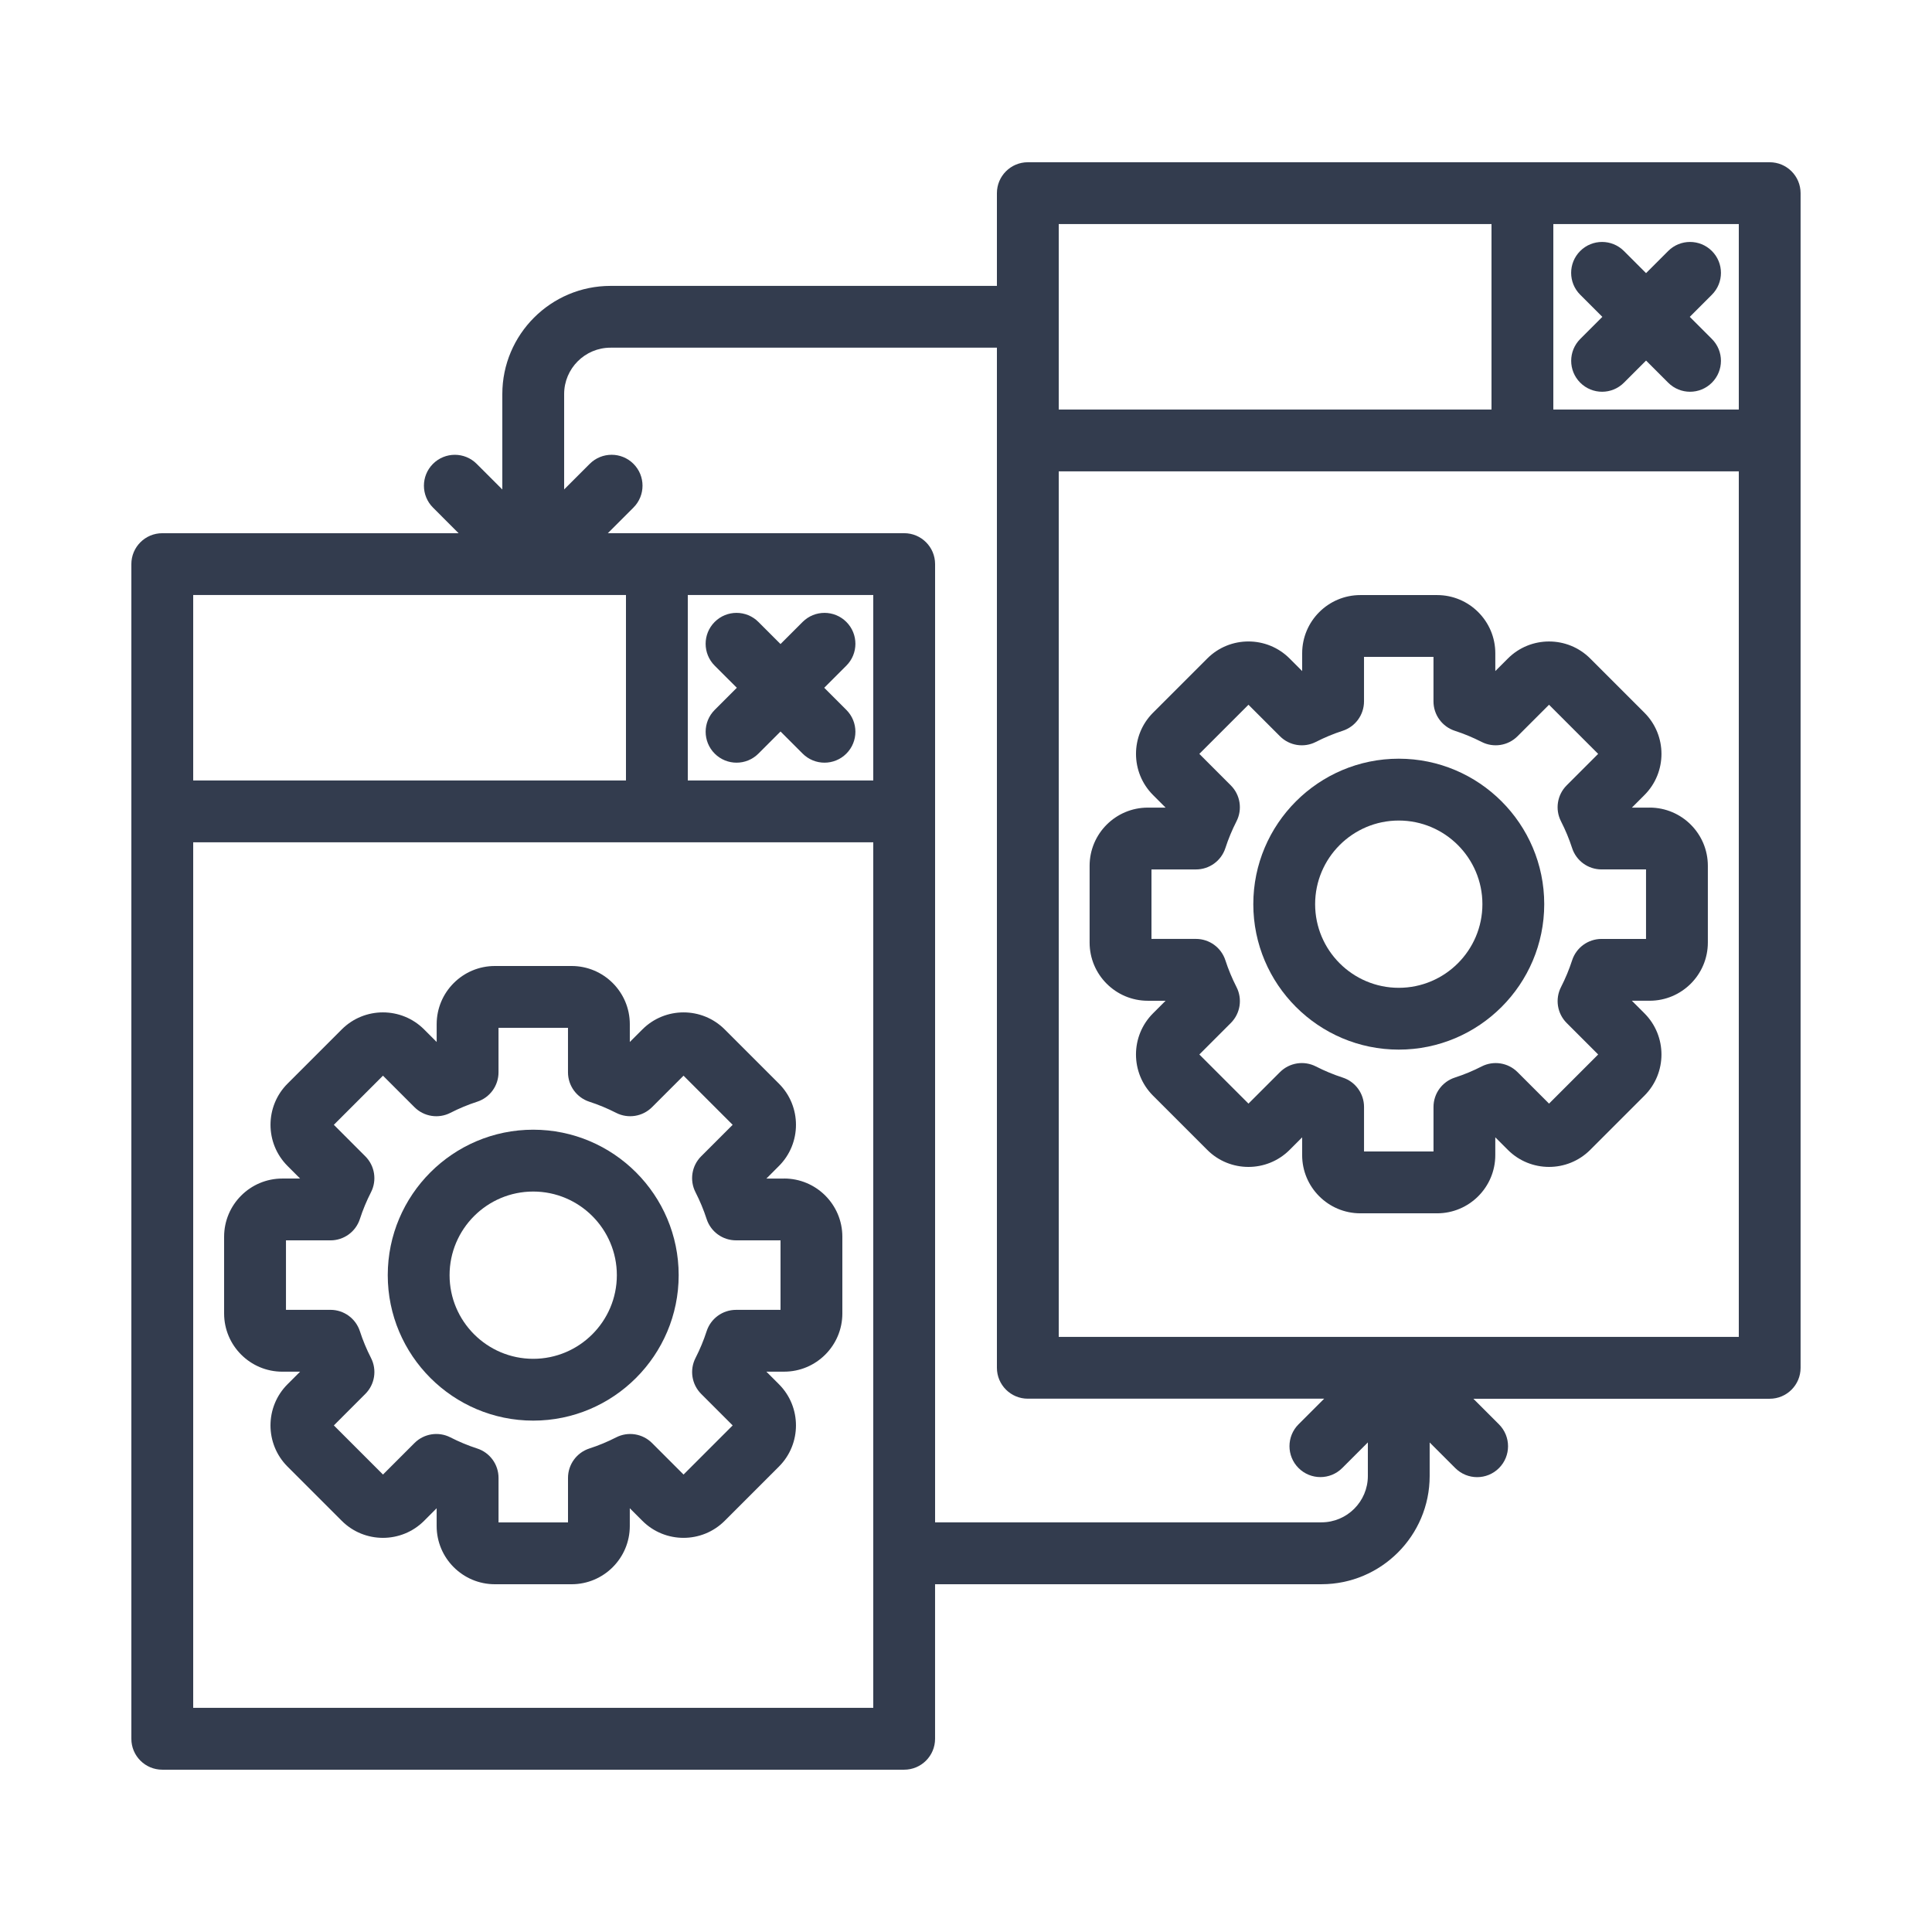
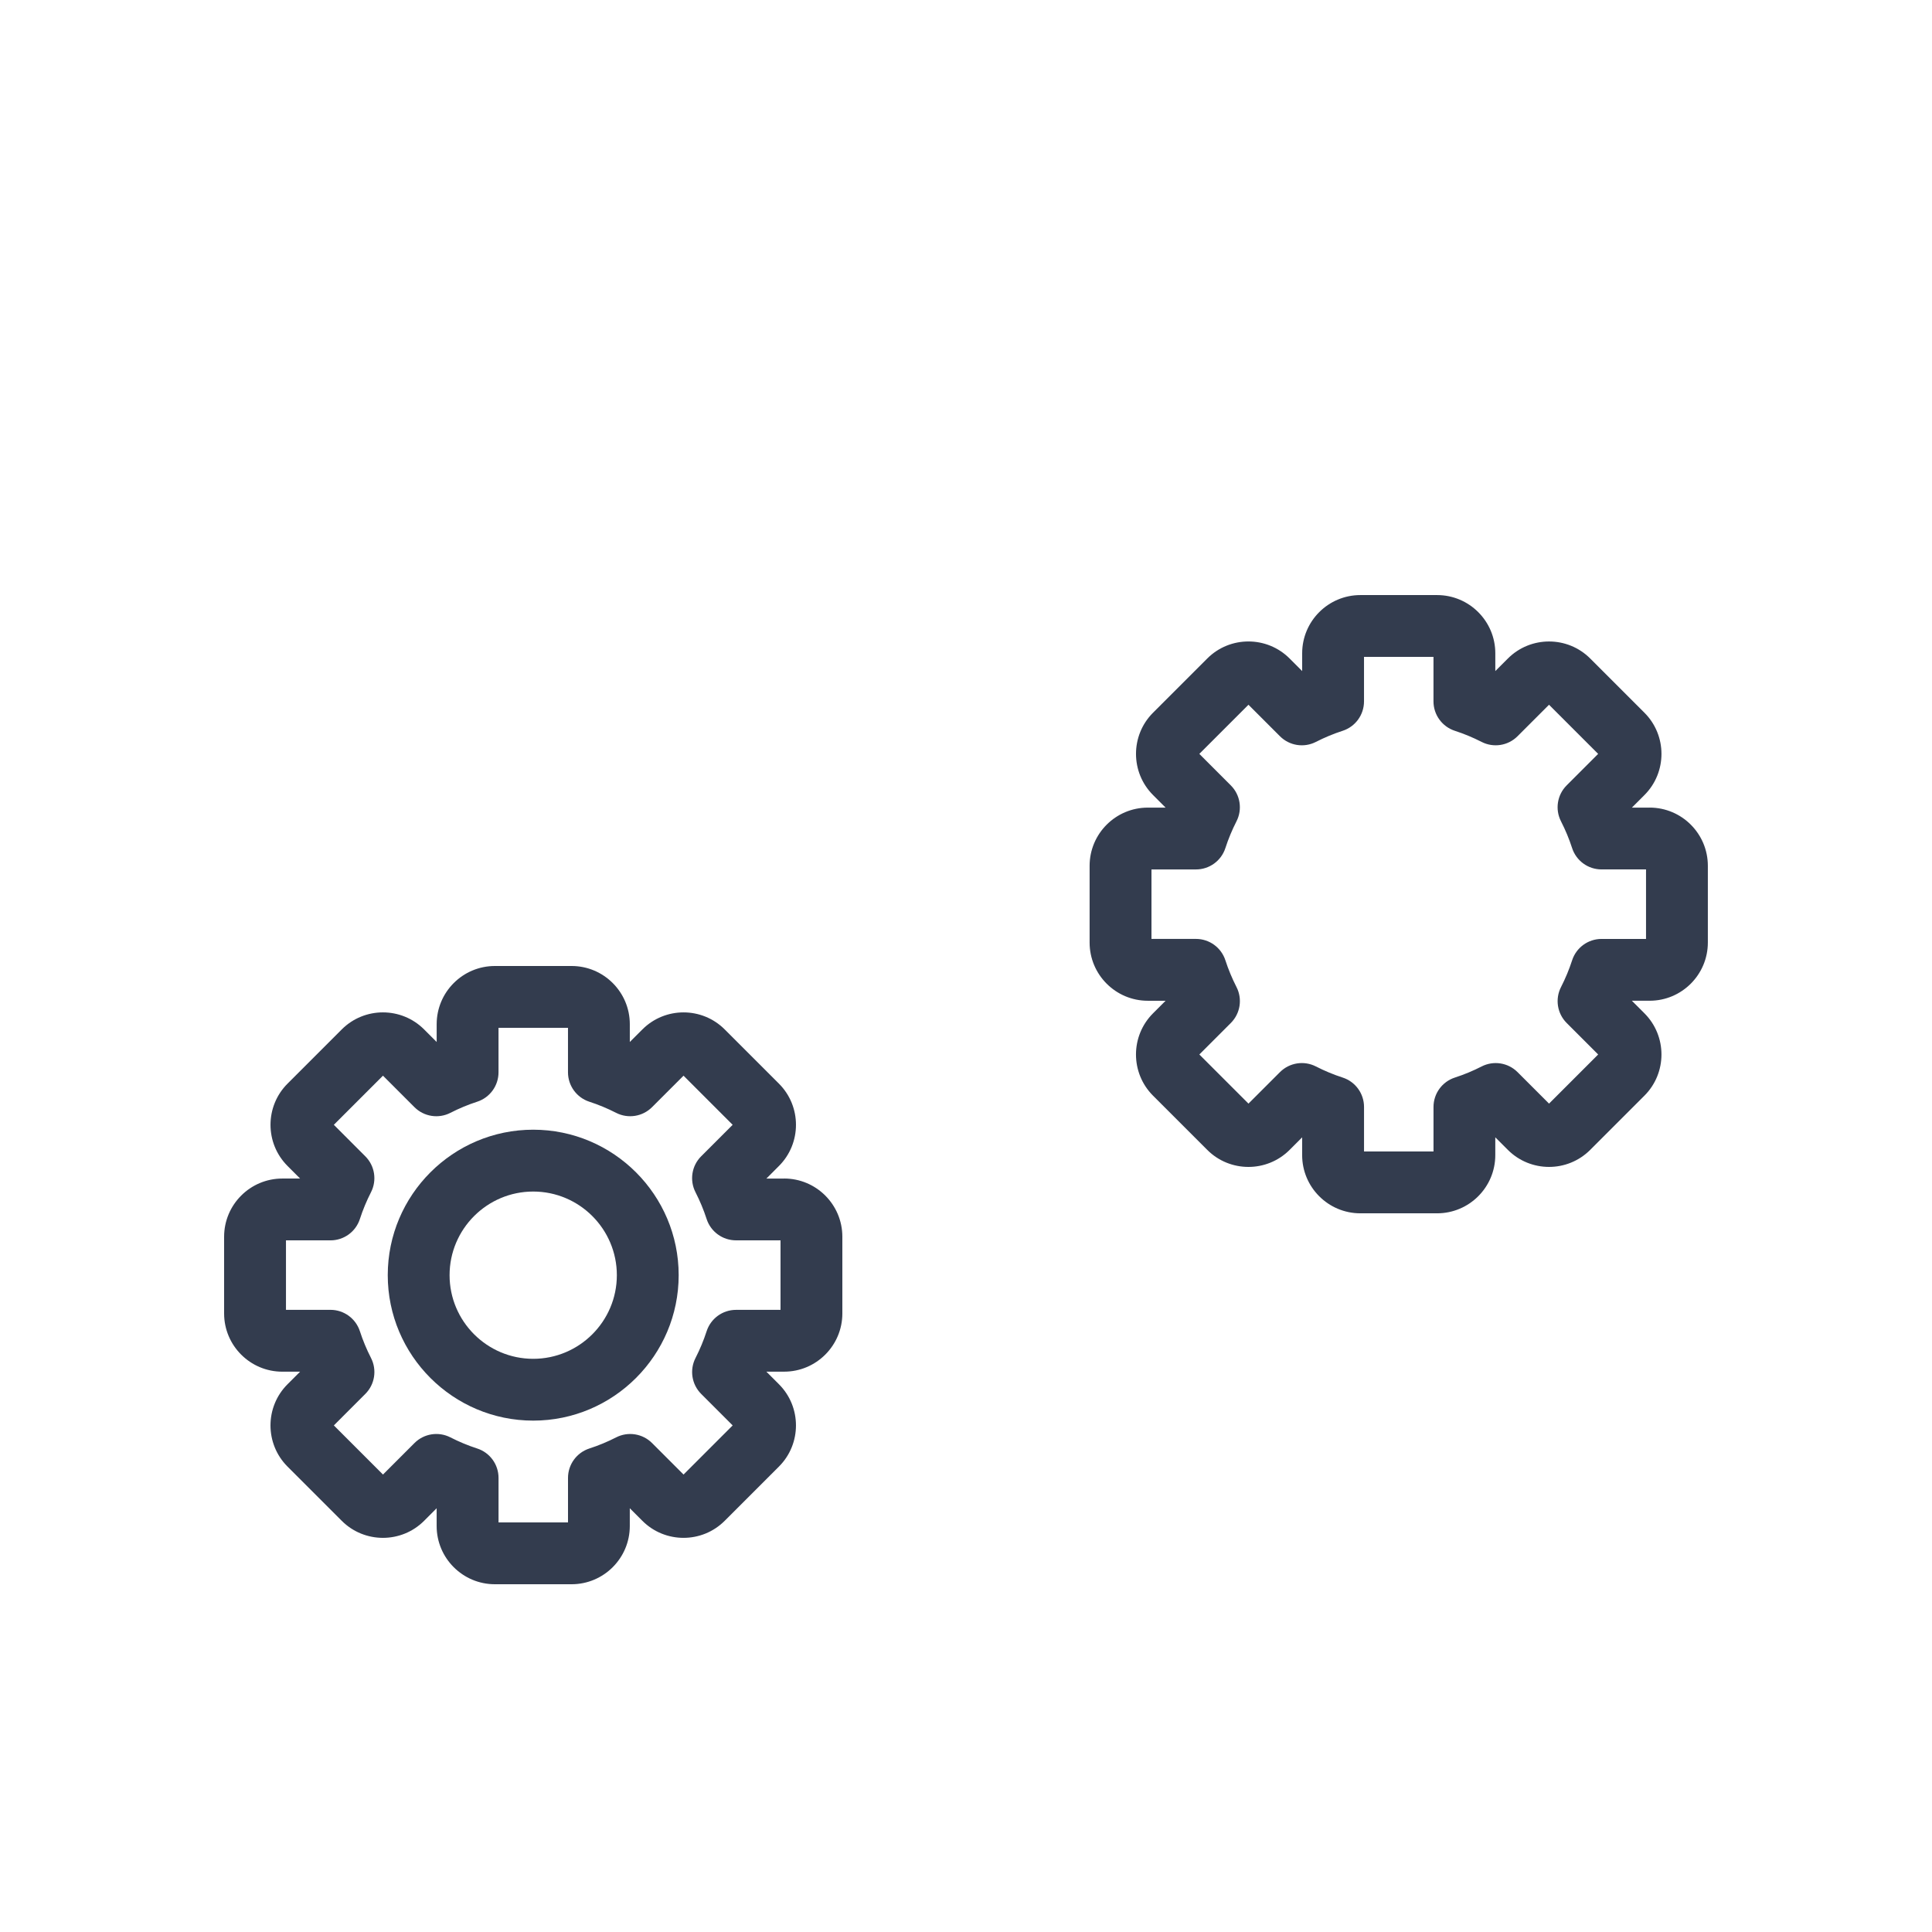
<svg xmlns="http://www.w3.org/2000/svg" width="100" height="100" viewBox="0 0 100 100" fill="none">
  <path d="M27.599 58.473C23.447 58.473 20.07 61.851 20.07 66.002C20.07 70.153 23.448 73.531 27.599 73.531C31.75 73.531 35.128 70.153 35.128 66.002C35.128 61.851 31.75 58.473 27.599 58.473ZM27.599 70.332C25.212 70.332 23.27 68.39 23.27 66.003C23.27 63.616 25.212 61.674 27.599 61.674C29.986 61.674 31.928 63.616 31.928 66.003C31.928 68.39 29.986 70.332 27.599 70.332Z" fill="#333C4E" />
  <path d="M40.589 61.002H39.668L40.319 60.35C41.493 59.176 41.493 57.265 40.319 56.091L37.51 53.282C36.336 52.108 34.426 52.107 33.251 53.282L32.599 53.933V53.012C32.599 51.351 31.248 50 29.587 50H25.614C23.953 50 22.602 51.351 22.602 53.012V53.933L21.95 53.281C20.776 52.108 18.866 52.107 17.691 53.281L14.882 56.09C13.708 57.264 13.708 59.175 14.882 60.349L15.533 61.001H14.612C12.951 61.001 11.6 62.352 11.6 64.013V67.986C11.6 69.647 12.951 70.998 14.612 70.998H15.533L14.881 71.65C13.707 72.824 13.707 74.734 14.881 75.909L17.691 78.719C18.865 79.892 20.775 79.893 21.95 78.719L22.601 78.067V78.988C22.601 80.649 23.952 82 25.613 82H29.586C31.247 82 32.598 80.649 32.598 78.988V78.067L33.25 78.718C34.425 79.893 36.335 79.892 37.509 78.718L40.319 75.908C41.493 74.734 41.492 72.823 40.319 71.649L39.667 70.997H40.588C42.249 70.997 43.6 69.646 43.6 67.985V64.012C43.6 62.351 42.249 61 40.588 61L40.589 61.002ZM40.401 67.798H38.097C37.403 67.798 36.788 68.246 36.574 68.906C36.423 69.374 36.23 69.839 36 70.289C35.684 70.907 35.802 71.658 36.293 72.149L37.923 73.779L35.38 76.322L33.75 74.692C33.259 74.201 32.508 74.083 31.89 74.399C31.443 74.628 30.978 74.821 30.507 74.973C29.847 75.187 29.4 75.802 29.4 76.495V78.799H25.804V76.495C25.804 75.801 25.357 75.186 24.697 74.973C24.226 74.821 23.761 74.627 23.314 74.399C22.695 74.082 21.944 74.201 21.453 74.692L19.823 76.322L17.28 73.779L18.91 72.148C19.401 71.657 19.519 70.906 19.203 70.288C18.974 69.84 18.78 69.374 18.628 68.904C18.414 68.244 17.799 67.797 17.106 67.797H14.802V64.201H17.106C17.8 64.201 18.415 63.754 18.628 63.094C18.78 62.623 18.974 62.158 19.202 61.711C19.518 61.093 19.4 60.341 18.909 59.851L17.279 58.22L19.822 55.677L21.452 57.307C21.943 57.798 22.695 57.917 23.313 57.6C23.762 57.371 24.227 57.177 24.695 57.026C25.356 56.813 25.803 56.197 25.803 55.503V53.199H29.399V55.503C29.399 56.197 29.847 56.812 30.507 57.026C30.975 57.177 31.441 57.371 31.889 57.6C32.507 57.916 33.258 57.798 33.749 57.307L35.379 55.677L37.922 58.22L36.292 59.85C35.801 60.341 35.683 61.092 35.999 61.71C36.228 62.158 36.422 62.624 36.573 63.092C36.787 63.753 37.402 64.2 38.096 64.2H40.4V67.796L40.401 67.798Z" fill="#333C4E" />
-   <path d="M38.138 35.599L36.993 36.744C36.368 37.369 36.368 38.382 36.993 39.007C37.305 39.319 37.715 39.476 38.124 39.476C38.533 39.476 38.943 39.32 39.255 39.007L40.4 37.862L41.545 39.007C41.857 39.319 42.267 39.476 42.676 39.476C43.085 39.476 43.495 39.32 43.807 39.007C44.432 38.382 44.432 37.369 43.807 36.744L42.662 35.599L43.807 34.454C44.432 33.829 44.432 32.816 43.807 32.191C43.183 31.566 42.169 31.566 41.544 32.191L40.399 33.336L39.254 32.191C38.629 31.566 37.616 31.566 36.992 32.191C36.367 32.816 36.367 33.829 36.992 34.454L38.138 35.599Z" fill="#333C4E" />
-   <path d="M72.4 39.27C68.248 39.27 64.871 42.648 64.871 46.798C64.871 50.95 68.249 54.328 72.4 54.328C76.551 54.328 79.929 50.95 79.929 46.798C79.929 42.648 76.551 39.27 72.4 39.27ZM72.4 51.129C70.013 51.129 68.071 49.187 68.071 46.8C68.071 44.413 70.013 42.471 72.4 42.471C74.787 42.471 76.729 44.413 76.729 46.8C76.729 49.187 74.787 51.129 72.4 51.129Z" fill="#333C4E" />
  <path d="M85.387 41.803H84.466L85.117 41.151C86.291 39.977 86.291 38.066 85.117 36.892L82.308 34.083C81.135 32.91 79.224 32.909 78.049 34.083L77.397 34.734V33.813C77.397 32.152 76.046 30.801 74.385 30.801H70.412C68.751 30.801 67.4 32.152 67.4 33.813V34.734L66.748 34.082C65.574 32.909 63.664 32.908 62.489 34.082L59.68 36.891C58.506 38.065 58.506 39.976 59.68 41.15L60.331 41.802H59.41C57.749 41.802 56.398 43.153 56.398 44.814V48.787C56.398 50.448 57.749 51.799 59.41 51.799H60.331L59.679 52.451C58.505 53.625 58.505 55.535 59.679 56.71L62.489 59.52C63.663 60.693 65.573 60.694 66.748 59.52L67.399 58.868V59.789C67.399 61.45 68.75 62.801 70.411 62.801H74.384C76.045 62.801 77.396 61.45 77.396 59.789V58.868L78.048 59.519C79.223 60.693 81.133 60.693 82.307 59.519L85.117 56.709C86.291 55.535 86.29 53.624 85.117 52.45L84.465 51.798H85.386C87.047 51.798 88.398 50.447 88.398 48.786V44.813C88.398 43.152 87.047 41.801 85.386 41.801L85.387 41.803ZM85.199 48.599H82.895C82.201 48.599 81.586 49.047 81.372 49.707C81.221 50.175 81.028 50.64 80.798 51.09C80.482 51.708 80.6 52.459 81.091 52.95L82.721 54.58L80.178 57.123L78.548 55.493C78.057 55.002 77.306 54.884 76.688 55.2C76.241 55.429 75.776 55.622 75.305 55.774C74.645 55.988 74.198 56.603 74.198 57.296V59.6H70.602V57.296C70.602 56.602 70.155 55.987 69.495 55.774C69.024 55.622 68.559 55.428 68.112 55.2C67.493 54.883 66.742 55.002 66.251 55.493L64.621 57.123L62.078 54.58L63.708 52.949C64.199 52.458 64.317 51.707 64.001 51.089C63.772 50.641 63.578 50.175 63.426 49.705C63.212 49.045 62.597 48.598 61.904 48.598H59.6V45.002H61.904C62.598 45.002 63.213 44.555 63.426 43.895C63.578 43.424 63.772 42.959 64 42.512C64.316 41.894 64.198 41.142 63.707 40.652L62.077 39.021L64.62 36.478L66.25 38.108C66.741 38.599 67.493 38.718 68.111 38.401C68.56 38.172 69.025 37.978 69.493 37.827C70.154 37.614 70.601 36.998 70.601 36.304V34H74.197V36.304C74.197 36.998 74.645 37.613 75.305 37.827C75.773 37.978 76.239 38.172 76.687 38.401C77.305 38.717 78.056 38.599 78.547 38.108L80.177 36.478L82.72 39.021L81.09 40.651C80.599 41.142 80.481 41.893 80.797 42.511C81.026 42.959 81.22 43.425 81.371 43.893C81.585 44.554 82.2 45.001 82.894 45.001H85.198V48.597L85.199 48.599Z" fill="#333C4E" />
-   <path d="M91.6 8.398H78.804H78.8H78.796H53.2C52.316 8.398 51.6 9.114 51.6 9.998V14.798H31.6C28.512 14.798 26 17.31 26 20.398V25.336L24.673 24.009C24.049 23.384 23.036 23.384 22.411 24.009C21.786 24.634 21.786 25.647 22.411 26.272L23.737 27.599H8.399C7.515 27.599 6.799 28.315 6.799 29.199V89.999C6.799 90.883 7.515 91.599 8.399 91.599H46.799C47.683 91.599 48.399 90.883 48.399 89.999V81.999H68.399C71.487 81.999 73.999 79.487 73.999 76.399V74.662L75.325 75.988C75.637 76.3 76.047 76.457 76.456 76.457C76.865 76.457 77.275 76.301 77.587 75.988C78.212 75.363 78.212 74.35 77.587 73.725L76.261 72.399H91.598C92.482 72.399 93.198 71.683 93.198 70.799V9.998C93.198 9.114 92.482 8.398 91.598 8.398H91.6ZM90 21.198H80.4V11.598H90V21.198ZM54.8 11.598H77.2V21.198H54.8V11.598ZM32.4 30.798V40.398H10V30.798H32.4ZM45.2 30.798V40.398H35.6V30.798H45.2ZM45.2 88.398H10V43.598H45.2V88.398ZM68.4 78.798H48.4V29.198C48.4 28.314 47.684 27.598 46.8 27.598H34.004H34H33.996H31.461L32.788 26.271C33.413 25.646 33.413 24.633 32.788 24.008C32.164 23.383 31.15 23.383 30.525 24.008L29.2 25.333V20.396C29.2 19.073 30.277 17.996 31.6 17.996H51.6V70.796C51.6 71.68 52.316 72.396 53.2 72.396H68.538L67.212 73.722C66.587 74.347 66.587 75.36 67.212 75.985C67.837 76.61 68.85 76.61 69.474 75.985L70.8 74.659V76.396C70.8 77.719 69.723 78.796 68.4 78.796V78.798ZM54.8 69.198V24.398H90V69.198H54.8Z" fill="#333C4E" />
-   <path d="M82.938 16.4L81.793 17.545C81.168 18.17 81.168 19.183 81.793 19.808C82.105 20.12 82.515 20.277 82.924 20.277C83.333 20.277 83.743 20.121 84.055 19.808L85.2 18.663L86.345 19.808C86.657 20.12 87.067 20.277 87.476 20.277C87.885 20.277 88.295 20.121 88.607 19.808C89.232 19.183 89.232 18.17 88.607 17.545L87.462 16.4L88.607 15.255C89.232 14.63 89.232 13.617 88.607 12.992C87.983 12.367 86.969 12.367 86.344 12.992L85.199 14.137L84.054 12.992C83.429 12.367 82.416 12.367 81.791 12.992C81.166 13.617 81.166 14.63 81.791 15.255L82.936 16.4H82.938Z" fill="#333C4E" />
</svg>